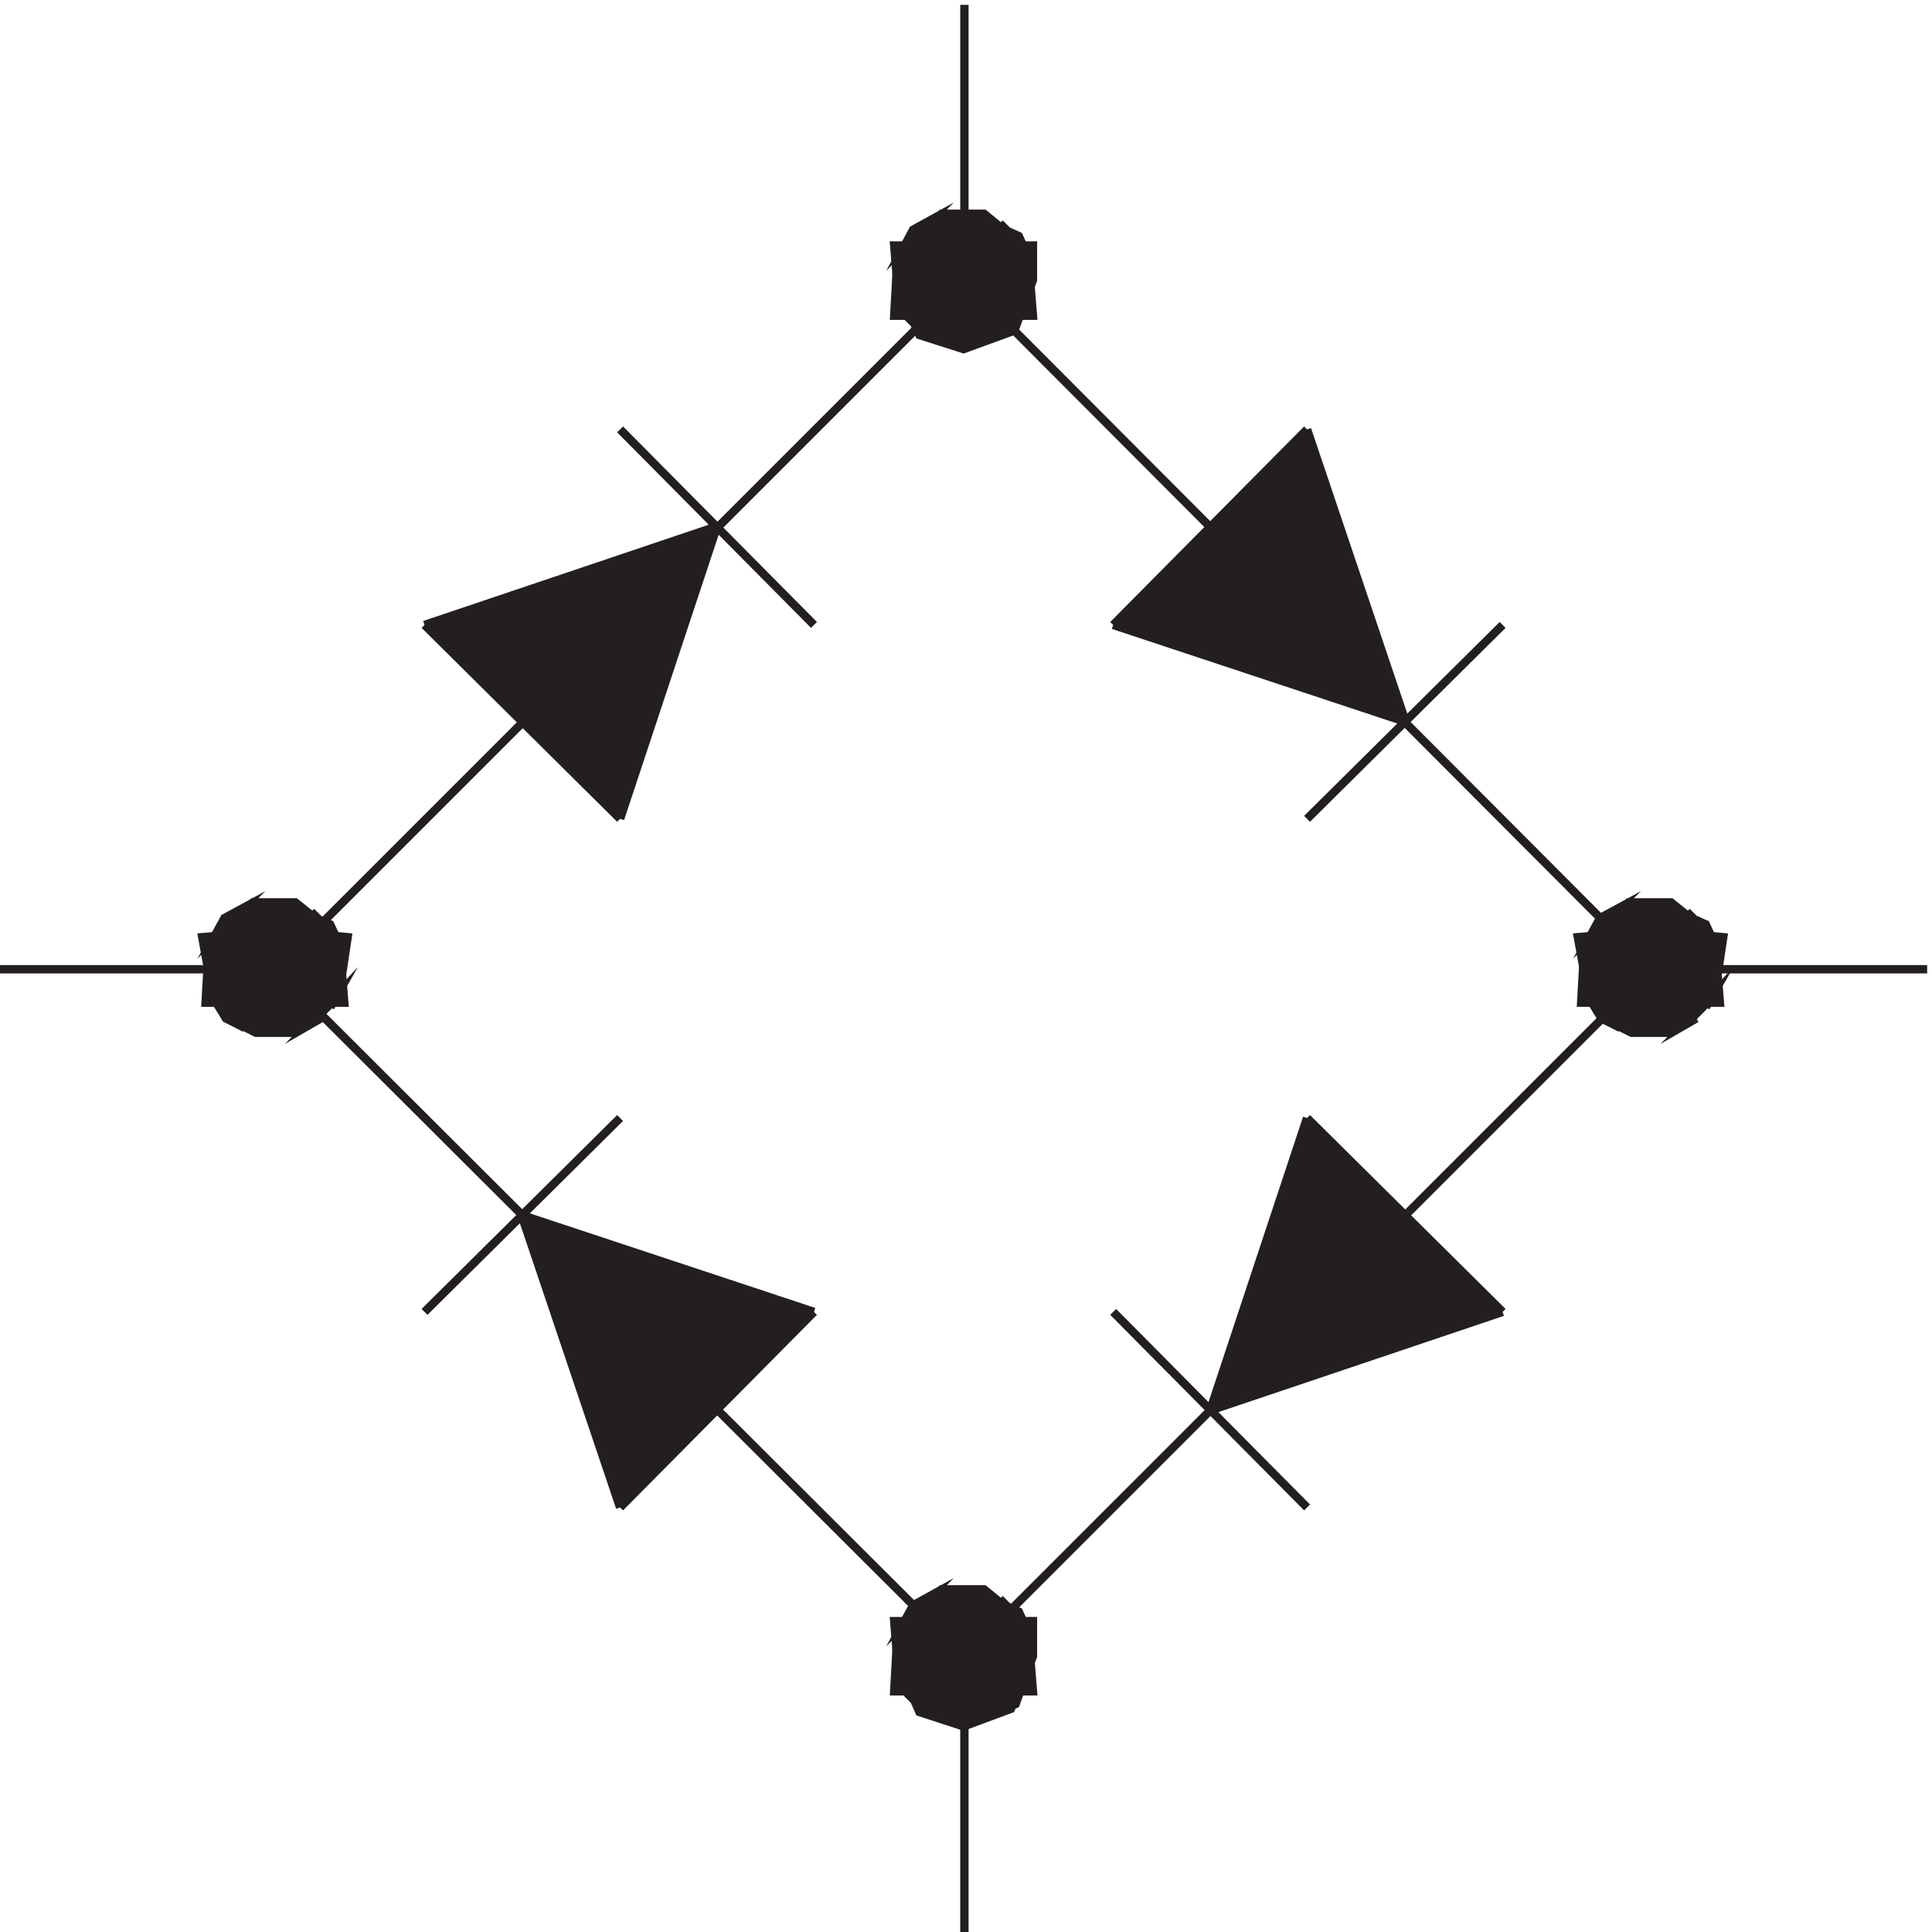
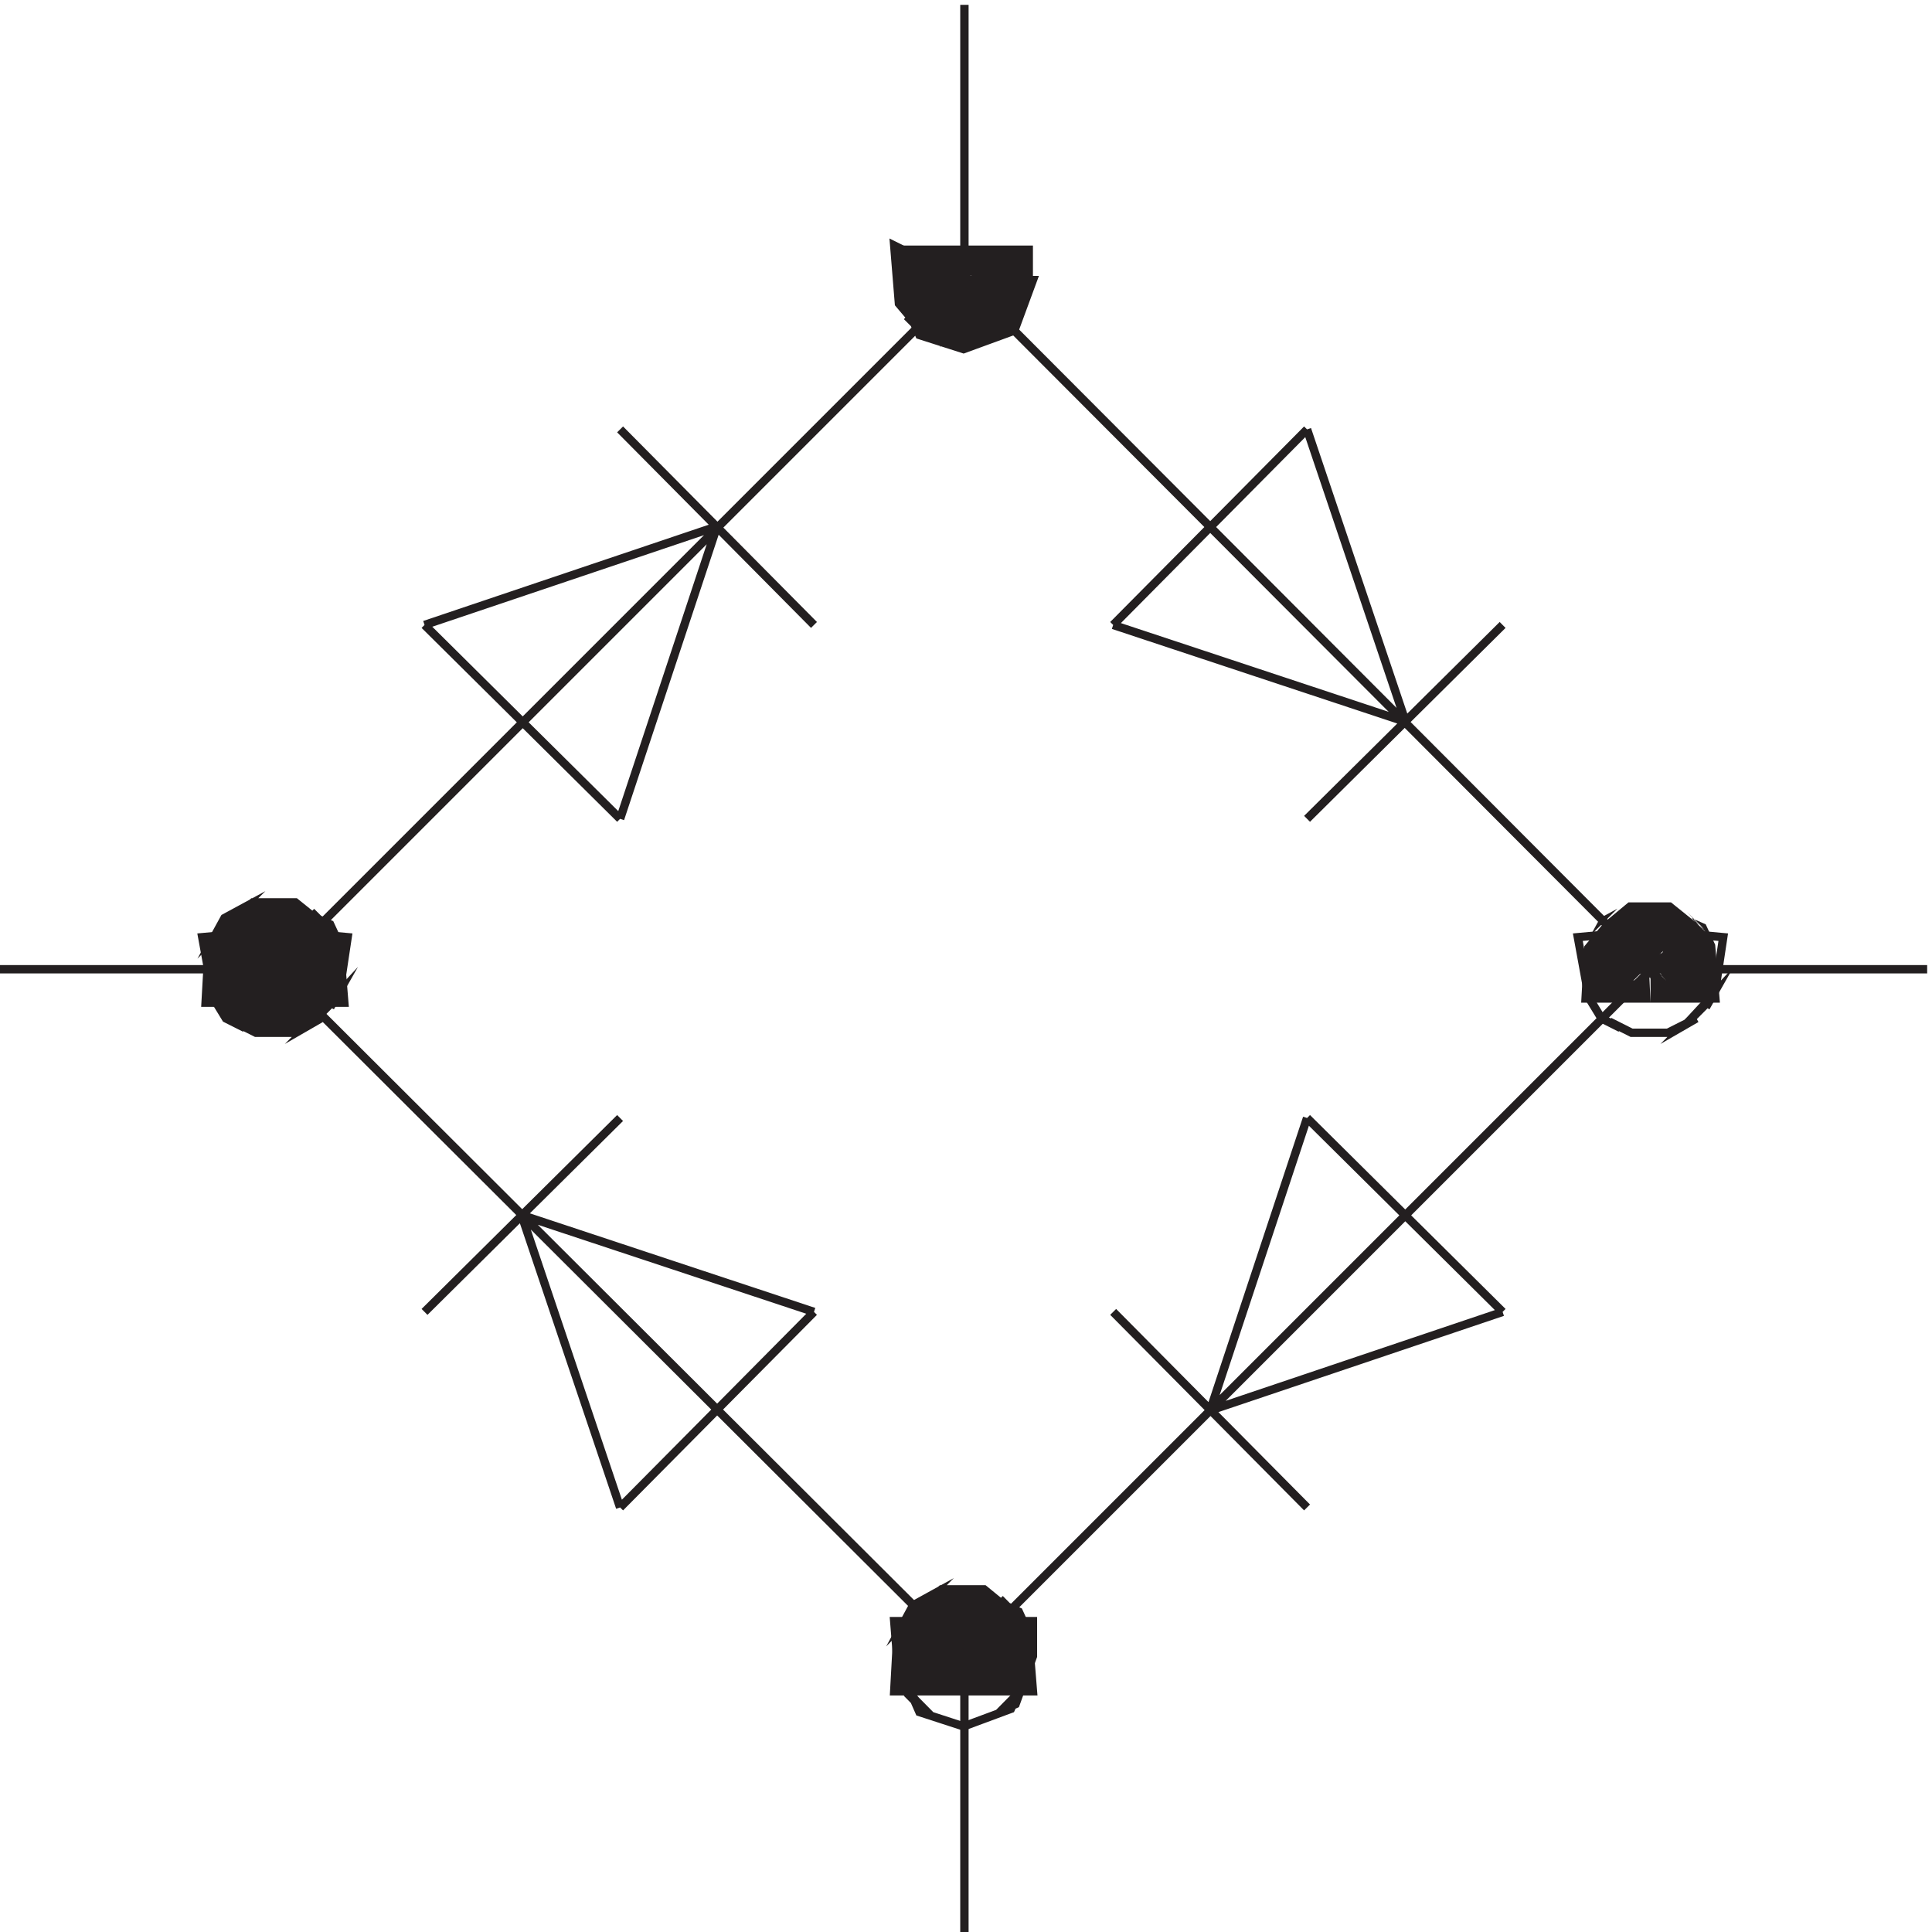
<svg xmlns="http://www.w3.org/2000/svg" xml:space="preserve" width="230.6" height="230.599">
-   <path d="m384.332 1176.21 262.5 88.45-87.023-262.5m442.521 174.02 174.05 175.48 88.45-262.5m-88.47-355.496 175.47-174.051-262.5-88.449m-529.545-87 174.047 175.473-262.5 87.027m334.5-364.5 4.246-52.976 22.637-27.208-15.563 15.75 21.219-20.042-15.562 15.75 5.66-12.887 39.613-12.887 42.445 15.75 5.657 12.887-14.145-14.321 12.731 5.727 15.562 42.957v31.5h-62.25l1.414-28.637-5.656-10.023 15.562 15.75-19.808-20.047 15.562 15.75-15.562-7.156 12.734 1.429-8.488 2.864 15.562-15.75-19.808 18.613 14.148-14.316-5.66 12.886-12.73 5.727 15.562-15.75-5.66 11.453 2.828-4.293v31.5" style="fill:#231f20;fill-opacity:1;fill-rule:evenodd;stroke:none" transform="matrix(.133 0 0 -.133 -.444 231.021)" />
  <path d="m805.832 282.164 4.246-52.976 22.637-27.208-15.563 15.75 21.219-20.042-15.562 15.75 5.66-12.887 39.613-12.887 42.445 15.75 5.657 12.887-14.145-14.321 12.731 5.727 15.562 42.957v31.5h-62.25l1.414-28.637-5.656-10.023 15.562 15.75-19.808-20.047 15.562 15.75-15.562-7.156 12.734 1.429-8.488 2.864 15.562-15.75-19.808 18.613 14.148-14.316-5.66 12.886-12.73 5.727 15.562-15.75-5.66 11.453 2.828-4.293v31.5z" style="fill:none;stroke:#231f20;stroke-width:7.5;stroke-linecap:butt;stroke-linejoin:miter;stroke-miterlimit:10;stroke-dasharray:none;stroke-opacity:1" transform="matrix(.133 0 0 -.133 -.444 231.021)" />
  <path d="m930.332 219.164-4.242 52.899-8.488 18.585-12.735 5.719 15.563-15.726-19.809 21.445 15.563-15.727-29.707 24.305h-38.2l-25.468-21.445 15.562 15.726-15.562-8.578-8.489-15.726 15.563 15.726-21.219-25.734-2.832-51.469h62.25l-1.414 31.453 1.414 4.289-15.562-15.726 12.734 5.718 8.488 15.727-15.562-15.727 15.562 8.579 5.66 12.867-15.562-15.727 7.074 2.86-2.832-2.86-4.242 2.86 11.316-5.719-15.562 15.726 5.66-12.867 12.734-5.719-14.148 14.297 18.39-20.015-15.562 15.726 2.828-8.578-1.414 4.289v-31.453" style="fill:#231f20;fill-opacity:1;fill-rule:evenodd;stroke:none" transform="matrix(.133 0 0 -.133 -.444 231.021)" />
  <path d="m930.332 219.164-4.242 52.899-8.488 18.585-12.735 5.719 15.563-15.726-19.809 21.445 15.563-15.727-29.707 24.305h-38.2l-25.468-21.445 15.562 15.726-15.562-8.578-8.489-15.726 15.563 15.726-21.219-25.734-2.832-51.469h62.25l-1.414 31.453 1.414 4.289-15.562-15.726 12.734 5.718 8.488 15.727-15.562-15.727 15.562 8.579 5.66 12.867-15.562-15.727 7.074 2.86-2.832-2.86-4.242 2.86 11.316-5.719-15.562 15.726 5.66-12.867 12.734-5.719-14.148 14.297 18.39-20.015-15.562 15.726 2.828-8.578-1.414 4.289v-31.453z" style="fill:none;stroke:#231f20;stroke-width:7.5;stroke-linecap:butt;stroke-linejoin:miter;stroke-miterlimit:10;stroke-dasharray:none;stroke-opacity:1" transform="matrix(.133 0 0 -.133 -.444 231.021)" />
-   <path d="m1419.33 895.945 9.93-54.328 11.35-18.586 17.02-8.578-9.93 5.719 19.86-10.008h32.62l25.53 12.867-9.92-5.718 19.85 20.015-15.6-15.726 19.86 21.445-5.67-10.008 8.51 15.727 7.09 47.179-62.41 5.719-2.84-31.453 5.67 8.578-8.51-15.726 15.61 15.726-12.77-5.719-5.67-12.867 14.18 14.297-12.77-7.148 9.93 5.718-12.76-5.718 7.09 2.859 5.67-2.859-7.09 2.859 9.93-5.719-17.02 10.008 15.6-15.727-9.93 14.297 2.84-5.718-2.84 34.312" style="fill:#231f20;fill-opacity:1;fill-rule:evenodd;stroke:none" transform="matrix(.133 0 0 -.133 -.444 231.021)" />
  <path d="m1419.33 895.945 9.93-54.328 11.35-18.586 17.02-8.578-9.93 5.719 19.86-10.008h32.62l25.53 12.867-9.92-5.718 19.85 20.015-15.6-15.726 19.86 21.445-5.67-10.008 8.51 15.727 7.09 47.179-62.41 5.719-2.84-31.453 5.67 8.578-8.51-15.726 15.61 15.726-12.77-5.719-5.67-12.867 14.18 14.297-12.77-7.148 9.93 5.718-12.76-5.718 7.09 2.859 5.67-2.859-7.09 2.859 9.93-5.719-17.02 10.008 15.6-15.727-9.93 14.297 2.84-5.718-2.84 34.312z" style="fill:none;stroke:#231f20;stroke-width:7.5;stroke-linecap:butt;stroke-linejoin:miter;stroke-miterlimit:10;stroke-dasharray:none;stroke-opacity:1" transform="matrix(.133 0 0 -.133 -.444 231.021)" />
  <path d="m1546.83 837.164-4.24 52.031-8.49 18.282-12.74 5.625 15.57-15.469-19.81 21.094 15.56-15.469-29.71 23.906h-38.2l-25.46-21.094 15.56 15.469-15.56-8.437-8.49-15.469 15.56 15.469-21.22-25.313-2.83-50.625h62.25l-1.42 30.938 1.42 4.218-15.56-15.468 12.73 5.625 8.49 15.468-15.56-15.468 15.56 8.437 5.66 12.656-15.56-15.468 7.07 2.812-2.83-2.812-4.24 2.812 11.31-5.625-15.56 15.469 5.66-12.656 12.73-5.625-14.14 14.062 18.39-19.687-15.57 15.468 2.84-8.437-1.42 4.219v-30.938" style="fill:#231f20;fill-opacity:1;fill-rule:evenodd;stroke:none" transform="matrix(.133 0 0 -.133 -.444 231.021)" />
-   <path d="m1546.83 837.164-4.24 52.031-8.49 18.282-12.74 5.625 15.57-15.469-19.81 21.094 15.56-15.469-29.71 23.906h-38.2l-25.46-21.094 15.56 15.469-15.56-8.437-8.49-15.469 15.56 15.469-21.22-25.313-2.83-50.625h62.25l-1.42 30.938 1.42 4.218-15.56-15.468 12.73 5.625 8.49 15.468-15.56-15.468 15.56 8.437 5.66 12.656-15.56-15.468 7.07 2.812-2.83-2.812-4.24 2.812 11.31-5.625-15.56 15.469 5.66-12.656 12.73-5.625-14.14 14.062 18.39-19.687-15.57 15.468 2.84-8.437-1.42 4.219v-30.938z" style="fill:none;stroke:#231f20;stroke-width:7.5;stroke-linecap:butt;stroke-linejoin:miter;stroke-miterlimit:10;stroke-dasharray:none;stroke-opacity:1" transform="matrix(.133 0 0 -.133 -.444 231.021)" />
  <path d="m805.832 1516.66 4.246-52.14 22.637-26.77-15.563 15.5 21.219-19.73-15.562 15.5 5.66-12.68 39.613-12.68 42.445 15.5 5.657 12.68-14.145-14.09 12.731 5.64 15.562 42.27v31h-62.25l1.414-28.18-5.656-9.87 15.562 15.5-19.808-19.72 15.562 15.5-15.562-7.05 12.734 1.41-8.488 2.82 15.562-15.5-19.808 18.32 14.148-14.09-5.66 12.68-12.73 5.63 15.562-15.5-5.66 11.28 2.828-4.23v31" style="fill:#231f20;fill-opacity:1;fill-rule:evenodd;stroke:none" transform="matrix(.133 0 0 -.133 -.444 231.021)" />
-   <path d="m805.832 1516.66 4.246-52.14 22.637-26.77-15.563 15.5 21.219-19.73-15.562 15.5 5.66-12.68 39.613-12.68 42.445 15.5 5.657 12.68-14.145-14.09 12.731 5.64 15.562 42.27v31h-62.25l1.414-28.18-5.656-9.87 15.562 15.5-19.808-19.72 15.562 15.5-15.562-7.05 12.734 1.41-8.488 2.82 15.562-15.5-19.808 18.32 14.148-14.09-5.66 12.68-12.73 5.63 15.562-15.5-5.66 11.28 2.828-4.23v31z" style="fill:none;stroke:#231f20;stroke-width:7.5;stroke-linecap:butt;stroke-linejoin:miter;stroke-miterlimit:10;stroke-dasharray:none;stroke-opacity:1" transform="matrix(.133 0 0 -.133 -.444 231.021)" />
-   <path d="m930.332 1453.66-4.242 52.9-8.488 18.58-12.735 5.72 15.563-15.72-19.809 21.44 15.563-15.72-29.707 24.3h-38.2l-25.468-21.45 15.562 15.73-15.562-8.58-8.489-15.72 15.563 15.72-21.219-25.73-2.832-51.47h62.25l-1.414 31.45 1.414 4.29-15.562-15.72 12.734 5.71 8.488 15.73-15.562-15.73 15.562 8.58 5.66 12.87-15.562-15.73 7.074 2.86-2.832-2.86-4.242 2.86 11.316-5.72-15.562 15.73 5.66-12.87 12.734-5.72-14.148 14.3 18.39-20.01-15.562 15.72 2.828-8.58-1.414 4.29v-31.45" style="fill:#231f20;fill-opacity:1;fill-rule:evenodd;stroke:none" transform="matrix(.133 0 0 -.133 -.444 231.021)" />
-   <path d="m930.332 1453.66-4.242 52.9-8.488 18.58-12.735 5.72 15.563-15.72-19.809 21.44 15.563-15.72-29.707 24.3h-38.2l-25.468-21.45 15.562 15.73-15.562-8.58-8.489-15.72 15.563 15.72-21.219-25.73-2.832-51.47h62.25l-1.414 31.45 1.414 4.29-15.562-15.72 12.734 5.71 8.488 15.73-15.562-15.73 15.562 8.58 5.66 12.87-15.562-15.73 7.074 2.86-2.832-2.86-4.242 2.86 11.316-5.72-15.562 15.73 5.66-12.87 12.734-5.72-14.148 14.3 18.39-20.01-15.562 15.72 2.828-8.58-1.414 4.29v-31.45z" style="fill:none;stroke:#231f20;stroke-width:7.5;stroke-linecap:butt;stroke-linejoin:miter;stroke-miterlimit:10;stroke-dasharray:none;stroke-opacity:1" transform="matrix(.133 0 0 -.133 -.444 231.021)" />
+   <path d="m805.832 1516.66 4.246-52.14 22.637-26.77-15.563 15.5 21.219-19.73-15.562 15.5 5.66-12.68 39.613-12.68 42.445 15.5 5.657 12.68-14.145-14.09 12.731 5.64 15.562 42.27h-62.25l1.414-28.18-5.656-9.87 15.562 15.5-19.808-19.72 15.562 15.5-15.562-7.05 12.734 1.41-8.488 2.82 15.562-15.5-19.808 18.32 14.148-14.09-5.66 12.68-12.73 5.63 15.562-15.5-5.66 11.28 2.828-4.23v31z" style="fill:none;stroke:#231f20;stroke-width:7.5;stroke-linecap:butt;stroke-linejoin:miter;stroke-miterlimit:10;stroke-dasharray:none;stroke-opacity:1" transform="matrix(.133 0 0 -.133 -.444 231.021)" />
  <path d="m184.832 895.945 9.93-54.328 11.347-18.586 17.024-8.578-9.93 5.719 19.86-10.008h32.625l25.531 12.867-9.93-5.718 19.859 20.015-15.601-15.726 19.855 21.445-5.672-10.008 8.512 15.727 7.09 47.179-62.41 5.719-2.84-31.453 5.676 8.578-8.512-15.726 15.602 15.726-12.766-5.719-5.672-12.867 14.184 14.297-12.766-7.148 9.93 5.718-12.766-5.718 7.09 2.859 5.676-2.859-7.094 2.859 9.93-5.719L241.57 874.5l15.606-15.727-9.93 14.297 2.836-5.718-2.836 34.312" style="fill:#231f20;fill-opacity:1;fill-rule:evenodd;stroke:none" transform="matrix(.133 0 0 -.133 -.444 231.021)" />
  <path d="m184.832 895.945 9.93-54.328 11.347-18.586 17.024-8.578-9.93 5.719 19.86-10.008h32.625l25.531 12.867-9.93-5.718 19.859 20.015-15.601-15.726 19.855 21.445-5.672-10.008 8.512 15.727 7.09 47.179-62.41 5.719-2.84-31.453 5.676 8.578-8.512-15.726 15.602 15.726-12.766-5.719-5.672-12.867 14.184 14.297-12.766-7.148 9.93 5.718-12.766-5.718 7.09 2.859 5.676-2.859-7.094 2.859 9.93-5.719L241.57 874.5l15.606-15.727-9.93 14.297 2.836-5.718-2.836 34.312z" style="fill:none;stroke:#231f20;stroke-width:7.5;stroke-linecap:butt;stroke-linejoin:miter;stroke-miterlimit:10;stroke-dasharray:none;stroke-opacity:1" transform="matrix(.133 0 0 -.133 -.444 231.021)" />
  <path d="m312.332 837.164-4.242 52.031-8.488 18.282-12.735 5.625 15.563-15.469-19.809 21.094 15.563-15.469-29.707 23.906h-38.2l-25.468-21.094 15.562 15.469-15.562-8.437-8.489-15.469 15.563 15.469-21.219-25.313-2.832-50.625h62.25l-1.414 30.938 1.414 4.218-15.562-15.468 12.734 5.625 8.488 15.468-15.562-15.468 15.562 8.437 5.66 12.656-15.562-15.468 7.074 2.812-2.832-2.812-4.242 2.812 11.316-5.625-15.562 15.469 5.66-12.656 12.734-5.625-14.148 14.062 18.39-19.687-15.562 15.468 2.828-8.437-1.414 4.219v-30.938" style="fill:#231f20;fill-opacity:1;fill-rule:evenodd;stroke:none" transform="matrix(.133 0 0 -.133 -.444 231.021)" />
  <path d="m312.332 837.164-4.242 52.031-8.488 18.282-12.735 5.625 15.563-15.469-19.809 21.094 15.563-15.469-29.707 23.906h-38.2l-25.468-21.094 15.562 15.469-15.562-8.437-8.489-15.469 15.563 15.469-21.219-25.313-2.832-50.625h62.25l-1.414 30.938 1.414 4.218-15.562-15.468 12.734 5.625 8.488 15.468-15.562-15.468 15.562 8.437 5.66 12.656-15.562-15.468 7.074 2.812-2.832-2.812-4.242 2.812 11.316-5.625-15.562 15.469 5.66-12.656 12.734-5.625-14.148 14.062 18.39-19.687-15.562 15.468 2.828-8.437-1.414 4.219v-30.938zm556.5-586.5 616.498 616.5m-1234.498 0 618-616.5m-484.5 309 175.5 174m309-730.5v247.5m-309 133.5 174 175.5m-262.5 87 88.5-262.5m0 0 174 175.5m-262.5 87 88.5-262.5m247.5-133.5h61.5m-135 309-262.5 87m262.5-87-262.5 87m704.998-262.5-174 175.5m174 174-87-262.5m0 0 262.5 88.5m-175.5 174-87-262.5m0 0 262.5 88.5m0 0-175.5 174m175.5-174-175.5 174M384.332 1176.16l175.5-174m87 262.5-262.5-88.5m0 0 175.5-174m87 262.5-262.5-88.5m484.5 309-618-618m-247.5.004h247.5m-61.5 0h61.5m1234.498-.004-616.498 618m0 247.5v-247.5m-309-483 87 262.5m-87-262.5 87 262.5m-87 87 174-175.5m73.5 309h61.5m133.498-309 262.5-87m0 0-88.5 262.5m-174-175.5 262.5-87m0 0-88.5 262.5m175.5-175.5-175.5-174m0 349.5-174-175.5m174 175.5-174-175.5m483-308.996h247.5m-309 0h61.5" style="fill:none;stroke:#231f20;stroke-width:7.5;stroke-linecap:butt;stroke-linejoin:miter;stroke-miterlimit:10;stroke-dasharray:none;stroke-opacity:1" transform="matrix(.133 0 0 -.133 -.444 231.021)" />
</svg>